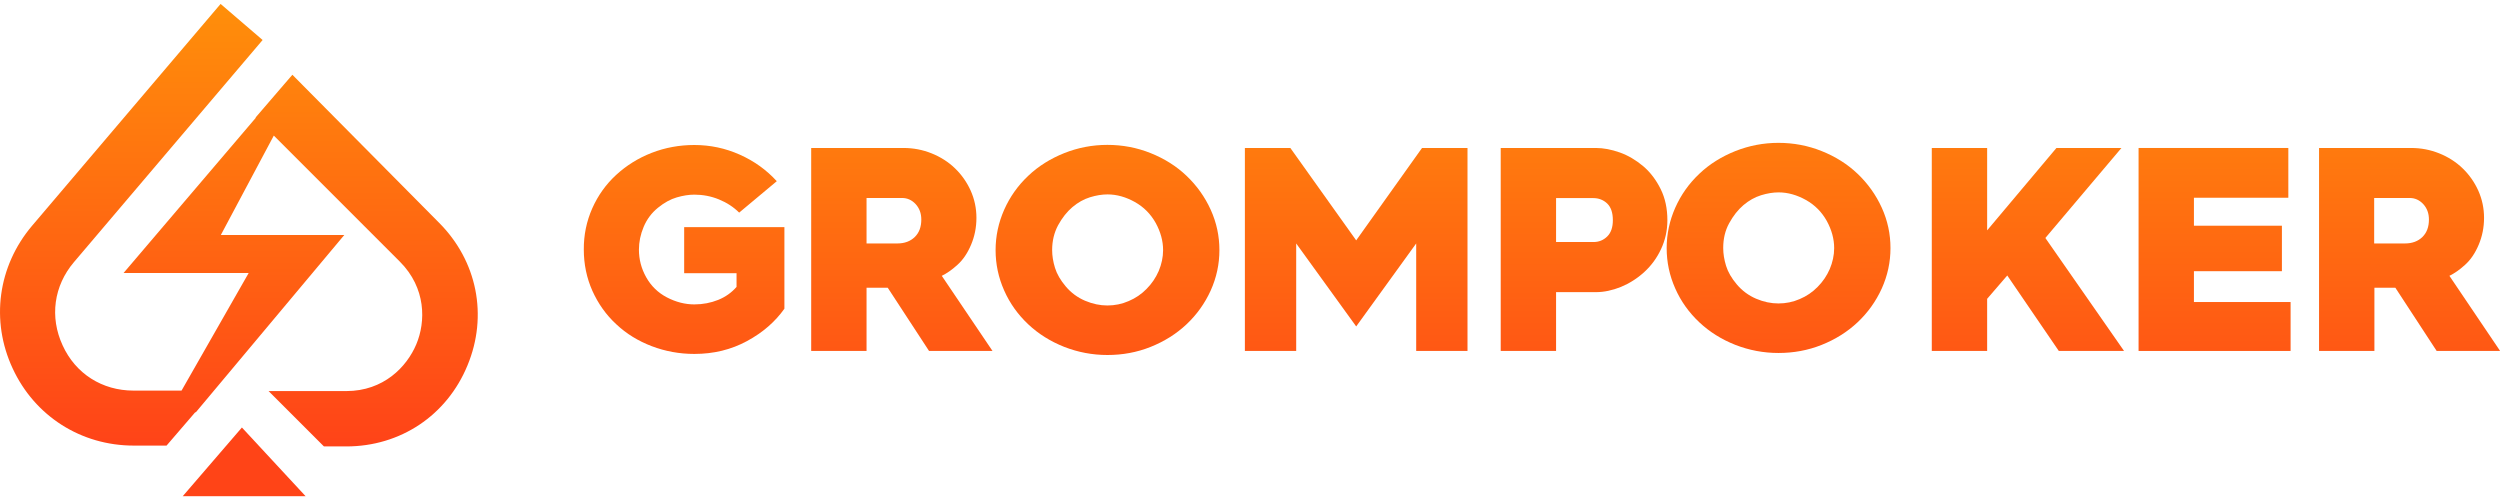
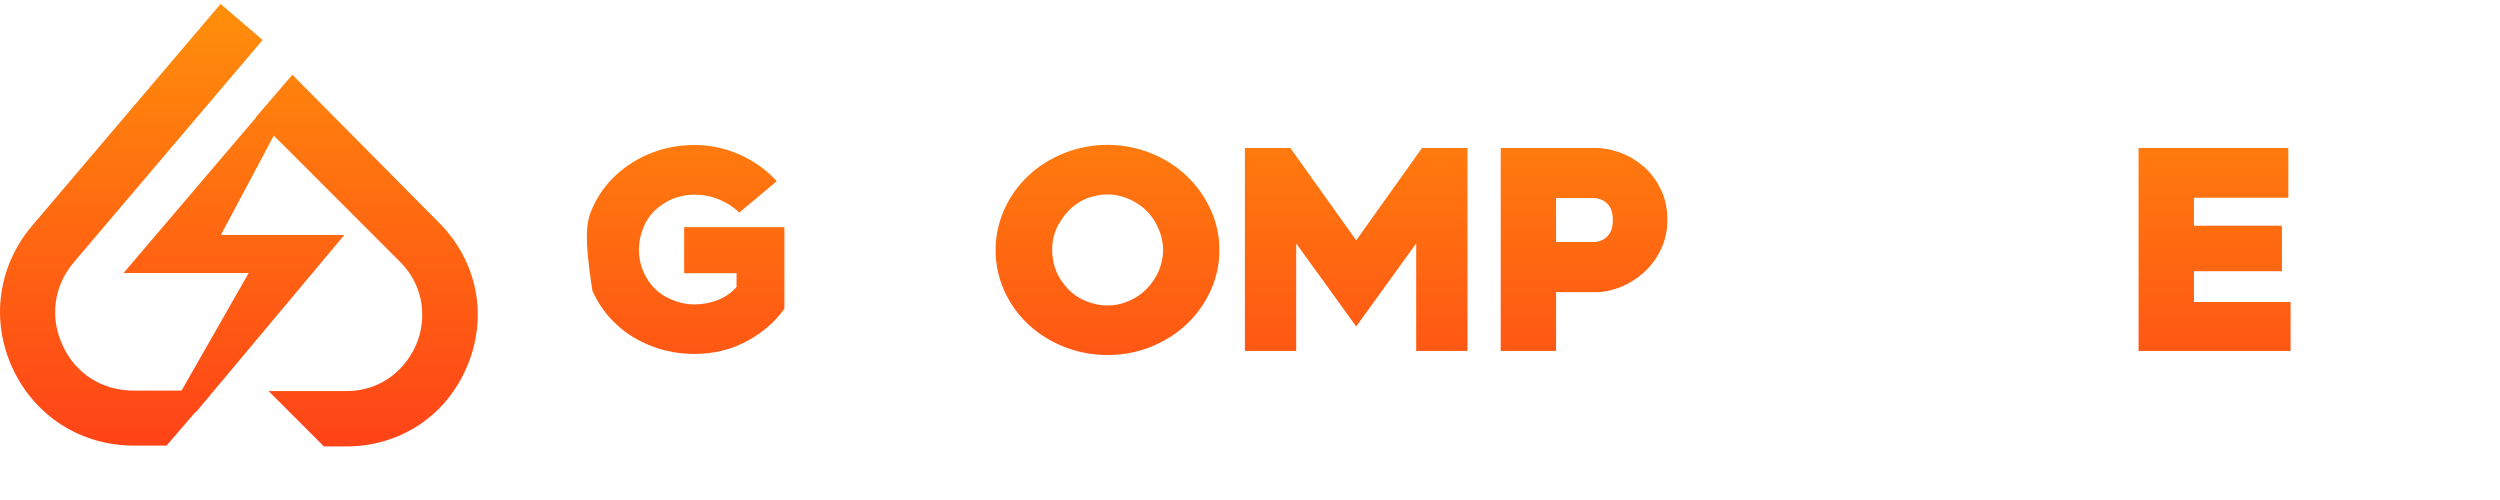
<svg xmlns="http://www.w3.org/2000/svg" width="210" height="42" viewBox="0 0 210 42" fill="none">
  <path d="M36.87 18.7L24.56 6.28L23.87 7.08L21.47 9.87L21.49 9.89L10.38 22.93H20.89L15.25 32.81H11.21C8.59 32.81 6.35 31.4 5.26 29.01C4.16 26.63 4.52 24.01 6.21 22.02L22.06 3.36L18.53 0.33L2.68 18.98C-0.18 22.37 -0.8 26.94 1.06 30.94C2.92 34.96 6.81 37.43 11.24 37.43H13.99L16.39 34.64L16.46 34.62L28.92 19.74H18.55L23 11.39L33.59 21.98C35.8 24.19 35.77 27.02 34.97 28.92C34.17 30.82 32.22 32.85 29.09 32.85H22.56L27.21 37.5H29.09C33.63 37.5 37.54 34.9 39.27 30.69C41 26.52 40.09 21.92 36.87 18.7Z" fill="url(#paint0_linear_479_1704)" />
-   <path d="M20.32 35.91L15.35 41.68H25.67L20.32 35.91Z" fill="#FF4417" />
-   <path d="M49.75 17.5C50.23 16.42 50.9 15.48 51.76 14.69C52.62 13.9 53.61 13.28 54.74 12.84C55.87 12.4 57.07 12.18 58.32 12.18C59.66 12.18 60.93 12.45 62.14 12.99C63.35 13.53 64.38 14.27 65.25 15.22L62.09 17.86C61.62 17.39 61.05 17.02 60.39 16.75C59.73 16.48 59.04 16.35 58.32 16.35C57.86 16.35 57.37 16.43 56.85 16.58C56.33 16.73 55.8 17.02 55.27 17.45C54.74 17.88 54.34 18.41 54.07 19.05C53.8 19.69 53.67 20.33 53.67 20.97C53.67 21.79 53.87 22.56 54.28 23.29C54.69 24.02 55.27 24.59 56.02 24.98C56.77 25.37 57.54 25.57 58.32 25.57C59.04 25.57 59.71 25.44 60.33 25.19C60.95 24.94 61.46 24.57 61.87 24.1V22.95H57.47V19.08H65.89V25.93C65.12 27.02 64.08 27.93 62.75 28.65C61.42 29.37 59.95 29.73 58.33 29.73C57.07 29.73 55.88 29.51 54.75 29.08C53.62 28.65 52.62 28.04 51.77 27.24C50.91 26.45 50.25 25.51 49.76 24.43C49.28 23.35 49.04 22.19 49.04 20.97C49.03 19.74 49.27 18.59 49.75 17.5Z" fill="url(#paint1_linear_479_1704)" />
-   <path d="M68.14 12.43H75.9C76.72 12.43 77.5 12.58 78.25 12.88C79 13.18 79.66 13.6 80.22 14.14C80.78 14.68 81.22 15.31 81.54 16.02C81.86 16.74 82.02 17.5 82.02 18.3C82.02 19.1 81.87 19.85 81.57 20.56C81.27 21.27 80.89 21.83 80.42 22.25C79.96 22.67 79.52 22.97 79.11 23.17L83.37 29.48H78.04L74.57 24.17H74.5H72.79V29.48H68.14V12.43ZM75.38 20.45C75.98 20.45 76.47 20.27 76.84 19.91C77.21 19.55 77.39 19.06 77.39 18.44C77.39 17.92 77.23 17.49 76.91 17.14C76.59 16.8 76.21 16.63 75.77 16.63H72.79V20.45H75.38Z" fill="url(#paint2_linear_479_1704)" />
+   <path d="M49.75 17.5C50.23 16.42 50.9 15.48 51.76 14.69C52.62 13.9 53.61 13.28 54.74 12.84C55.87 12.4 57.07 12.18 58.32 12.18C59.66 12.18 60.93 12.45 62.14 12.99C63.35 13.53 64.38 14.27 65.25 15.22L62.09 17.86C61.62 17.39 61.05 17.02 60.39 16.75C59.73 16.48 59.04 16.35 58.32 16.35C57.86 16.35 57.37 16.43 56.85 16.58C56.33 16.73 55.8 17.02 55.27 17.45C54.74 17.88 54.34 18.41 54.07 19.05C53.8 19.69 53.67 20.33 53.67 20.97C53.67 21.79 53.87 22.56 54.28 23.29C54.69 24.02 55.27 24.59 56.02 24.98C56.77 25.37 57.54 25.57 58.32 25.57C59.04 25.57 59.71 25.44 60.33 25.19C60.95 24.94 61.46 24.57 61.87 24.1V22.95H57.47V19.08H65.89V25.93C65.12 27.02 64.08 27.93 62.75 28.65C61.42 29.37 59.95 29.73 58.33 29.73C57.07 29.73 55.88 29.51 54.75 29.08C53.62 28.65 52.62 28.04 51.77 27.24C50.91 26.45 50.25 25.51 49.76 24.43C49.03 19.74 49.27 18.59 49.75 17.5Z" fill="url(#paint1_linear_479_1704)" />
  <path d="M84.35 17.62C84.83 16.54 85.5 15.59 86.37 14.77C87.23 13.95 88.25 13.32 89.4 12.86C90.56 12.4 91.76 12.17 93.02 12.17C94.29 12.17 95.5 12.4 96.65 12.86C97.8 13.32 98.81 13.95 99.67 14.77C100.53 15.59 101.21 16.54 101.7 17.62C102.19 18.7 102.43 19.83 102.43 21.01C102.43 22.18 102.19 23.31 101.7 24.4C101.21 25.48 100.53 26.43 99.67 27.24C98.81 28.05 97.8 28.68 96.65 29.14C95.5 29.6 94.29 29.82 93.02 29.82C91.76 29.82 90.56 29.59 89.4 29.14C88.24 28.68 87.23 28.05 86.37 27.24C85.51 26.43 84.83 25.49 84.35 24.4C83.87 23.32 83.63 22.19 83.63 21.01C83.63 19.84 83.87 18.71 84.35 17.62ZM88.62 22.5C88.78 23.02 89.08 23.54 89.53 24.07C89.97 24.59 90.51 24.99 91.14 25.26C91.78 25.53 92.4 25.66 93.02 25.66C93.64 25.66 94.24 25.54 94.81 25.29C95.38 25.05 95.88 24.71 96.31 24.27C96.74 23.84 97.08 23.34 97.33 22.77C97.57 22.2 97.7 21.61 97.7 21.01C97.7 20.24 97.49 19.48 97.08 18.73C96.66 17.98 96.08 17.39 95.33 16.97C94.58 16.55 93.81 16.33 93.03 16.33C92.57 16.33 92.08 16.41 91.56 16.57C91.04 16.73 90.54 17.01 90.08 17.4C89.62 17.79 89.22 18.3 88.88 18.92C88.55 19.54 88.38 20.23 88.38 21C88.38 21.49 88.46 21.98 88.62 22.5Z" fill="url(#paint3_linear_479_1704)" />
  <path d="M104.57 12.43H108.39L113.92 20.19L119.45 12.43H123.27V29.48H118.96V20.45L113.92 27.42L108.88 20.45V29.48H104.57V12.43Z" fill="url(#paint4_linear_479_1704)" />
  <path d="M126.06 12.43H134.06C134.7 12.43 135.36 12.56 136.07 12.81C136.77 13.06 137.42 13.45 138.03 13.96C138.63 14.47 139.12 15.12 139.5 15.89C139.88 16.66 140.06 17.53 140.06 18.5C140.06 19.36 139.88 20.17 139.53 20.92C139.18 21.67 138.71 22.31 138.12 22.85C137.53 23.39 136.88 23.8 136.16 24.1C135.44 24.39 134.74 24.54 134.06 24.54H130.71V29.48H126.06V12.43ZM133.86 20.33C134.3 20.33 134.68 20.18 135 19.87C135.32 19.56 135.48 19.1 135.48 18.5C135.48 17.86 135.32 17.4 135 17.09C134.68 16.79 134.29 16.64 133.84 16.64H130.71V20.33H133.86Z" fill="url(#paint5_linear_479_1704)" />
-   <path d="M140.72 17.45C141.2 16.37 141.87 15.42 142.74 14.6C143.6 13.78 144.62 13.15 145.77 12.69C146.93 12.23 148.14 12 149.39 12C150.66 12 151.87 12.23 153.02 12.69C154.17 13.15 155.18 13.78 156.04 14.6C156.9 15.42 157.58 16.37 158.07 17.45C158.56 18.53 158.8 19.66 158.8 20.84C158.8 22.01 158.56 23.14 158.07 24.23C157.58 25.31 156.9 26.26 156.04 27.07C155.18 27.88 154.17 28.51 153.02 28.97C151.87 29.43 150.66 29.65 149.39 29.65C148.13 29.65 146.93 29.42 145.77 28.97C144.61 28.51 143.6 27.88 142.74 27.07C141.88 26.26 141.2 25.32 140.72 24.23C140.24 23.15 140 22.02 140 20.84C140 19.67 140.24 18.54 140.72 17.45ZM144.99 22.33C145.15 22.85 145.45 23.37 145.9 23.9C146.34 24.42 146.88 24.82 147.51 25.09C148.14 25.36 148.77 25.49 149.39 25.49C150.01 25.49 150.61 25.37 151.18 25.12C151.75 24.88 152.25 24.54 152.68 24.1C153.11 23.67 153.45 23.17 153.7 22.6C153.94 22.03 154.07 21.44 154.07 20.84C154.07 20.07 153.86 19.31 153.45 18.56C153.03 17.81 152.45 17.22 151.7 16.8C150.95 16.38 150.18 16.16 149.4 16.16C148.94 16.16 148.45 16.24 147.93 16.4C147.41 16.56 146.91 16.84 146.45 17.23C145.99 17.62 145.59 18.13 145.25 18.75C144.91 19.37 144.75 20.06 144.75 20.83C144.75 21.32 144.83 21.81 144.99 22.33Z" fill="url(#paint6_linear_479_1704)" />
-   <path d="M162.27 12.43H166.92V19.35L172.74 12.43H178.2L171.81 19.99L178.42 29.48H172.94L168.61 23.14L166.92 25.1V29.48H162.27V12.43Z" fill="url(#paint7_linear_479_1704)" />
  <path d="M179.64 12.43H192.22V16.61H184.29V18.96H191.68V22.78H184.29V25.37H192.41V29.48H179.64V12.43Z" fill="url(#paint8_linear_479_1704)" />
-   <path d="M194.78 12.43H202.54C203.36 12.43 204.14 12.58 204.89 12.88C205.64 13.18 206.3 13.6 206.86 14.14C207.42 14.68 207.86 15.31 208.18 16.02C208.5 16.74 208.66 17.5 208.66 18.3C208.66 19.1 208.51 19.85 208.21 20.56C207.91 21.27 207.53 21.83 207.06 22.25C206.6 22.67 206.16 22.97 205.75 23.17L210.01 29.48H204.68L201.21 24.17H201.16H199.45V29.48H194.8V12.43H194.78ZM202.02 20.45C202.62 20.45 203.11 20.27 203.48 19.91C203.85 19.55 204.03 19.06 204.03 18.44C204.03 17.92 203.87 17.49 203.55 17.14C203.23 16.8 202.85 16.63 202.41 16.63H199.43V20.45H202.02Z" fill="url(#paint9_linear_479_1704)" />
  <defs>
    <linearGradient id="paint0_linear_479_1704" x1="20.065" y1="37.492" x2="20.065" y2="0.323" gradientUnits="userSpaceOnUse">
      <stop stop-color="#FF4318" />
      <stop offset="1" stop-color="#FF8F0A" />
    </linearGradient>
    <linearGradient id="paint1_linear_479_1704" x1="57.461" y1="39.837" x2="57.461" y2="1.965" gradientUnits="userSpaceOnUse">
      <stop stop-color="#FF4318" />
      <stop offset="1" stop-color="#FF8F0A" />
    </linearGradient>
    <linearGradient id="paint2_linear_479_1704" x1="75.751" y1="39.837" x2="75.751" y2="1.965" gradientUnits="userSpaceOnUse">
      <stop stop-color="#FF4318" />
      <stop offset="1" stop-color="#FF8F0A" />
    </linearGradient>
    <linearGradient id="paint3_linear_479_1704" x1="93.036" y1="39.838" x2="93.036" y2="1.966" gradientUnits="userSpaceOnUse">
      <stop stop-color="#FF4318" />
      <stop offset="1" stop-color="#FF8F0A" />
    </linearGradient>
    <linearGradient id="paint4_linear_479_1704" x1="113.919" y1="39.837" x2="113.919" y2="1.965" gradientUnits="userSpaceOnUse">
      <stop stop-color="#FF4318" />
      <stop offset="1" stop-color="#FF8F0A" />
    </linearGradient>
    <linearGradient id="paint5_linear_479_1704" x1="133.052" y1="39.837" x2="133.052" y2="1.965" gradientUnits="userSpaceOnUse">
      <stop stop-color="#FF4318" />
      <stop offset="1" stop-color="#FF8F0A" />
    </linearGradient>
    <linearGradient id="paint6_linear_479_1704" x1="149.409" y1="39.668" x2="149.409" y2="1.796" gradientUnits="userSpaceOnUse">
      <stop stop-color="#FF4318" />
      <stop offset="1" stop-color="#FF8F0A" />
    </linearGradient>
    <linearGradient id="paint7_linear_479_1704" x1="170.34" y1="39.837" x2="170.34" y2="1.965" gradientUnits="userSpaceOnUse">
      <stop stop-color="#FF4318" />
      <stop offset="1" stop-color="#FF8F0A" />
    </linearGradient>
    <linearGradient id="paint8_linear_479_1704" x1="186.024" y1="39.837" x2="186.024" y2="1.965" gradientUnits="userSpaceOnUse">
      <stop stop-color="#FF4318" />
      <stop offset="1" stop-color="#FF8F0A" />
    </linearGradient>
    <linearGradient id="paint9_linear_479_1704" x1="202.391" y1="39.837" x2="202.391" y2="1.965" gradientUnits="userSpaceOnUse">
      <stop stop-color="#FF4318" />
      <stop offset="1" stop-color="#FF8F0A" />
    </linearGradient>
  </defs>
</svg>